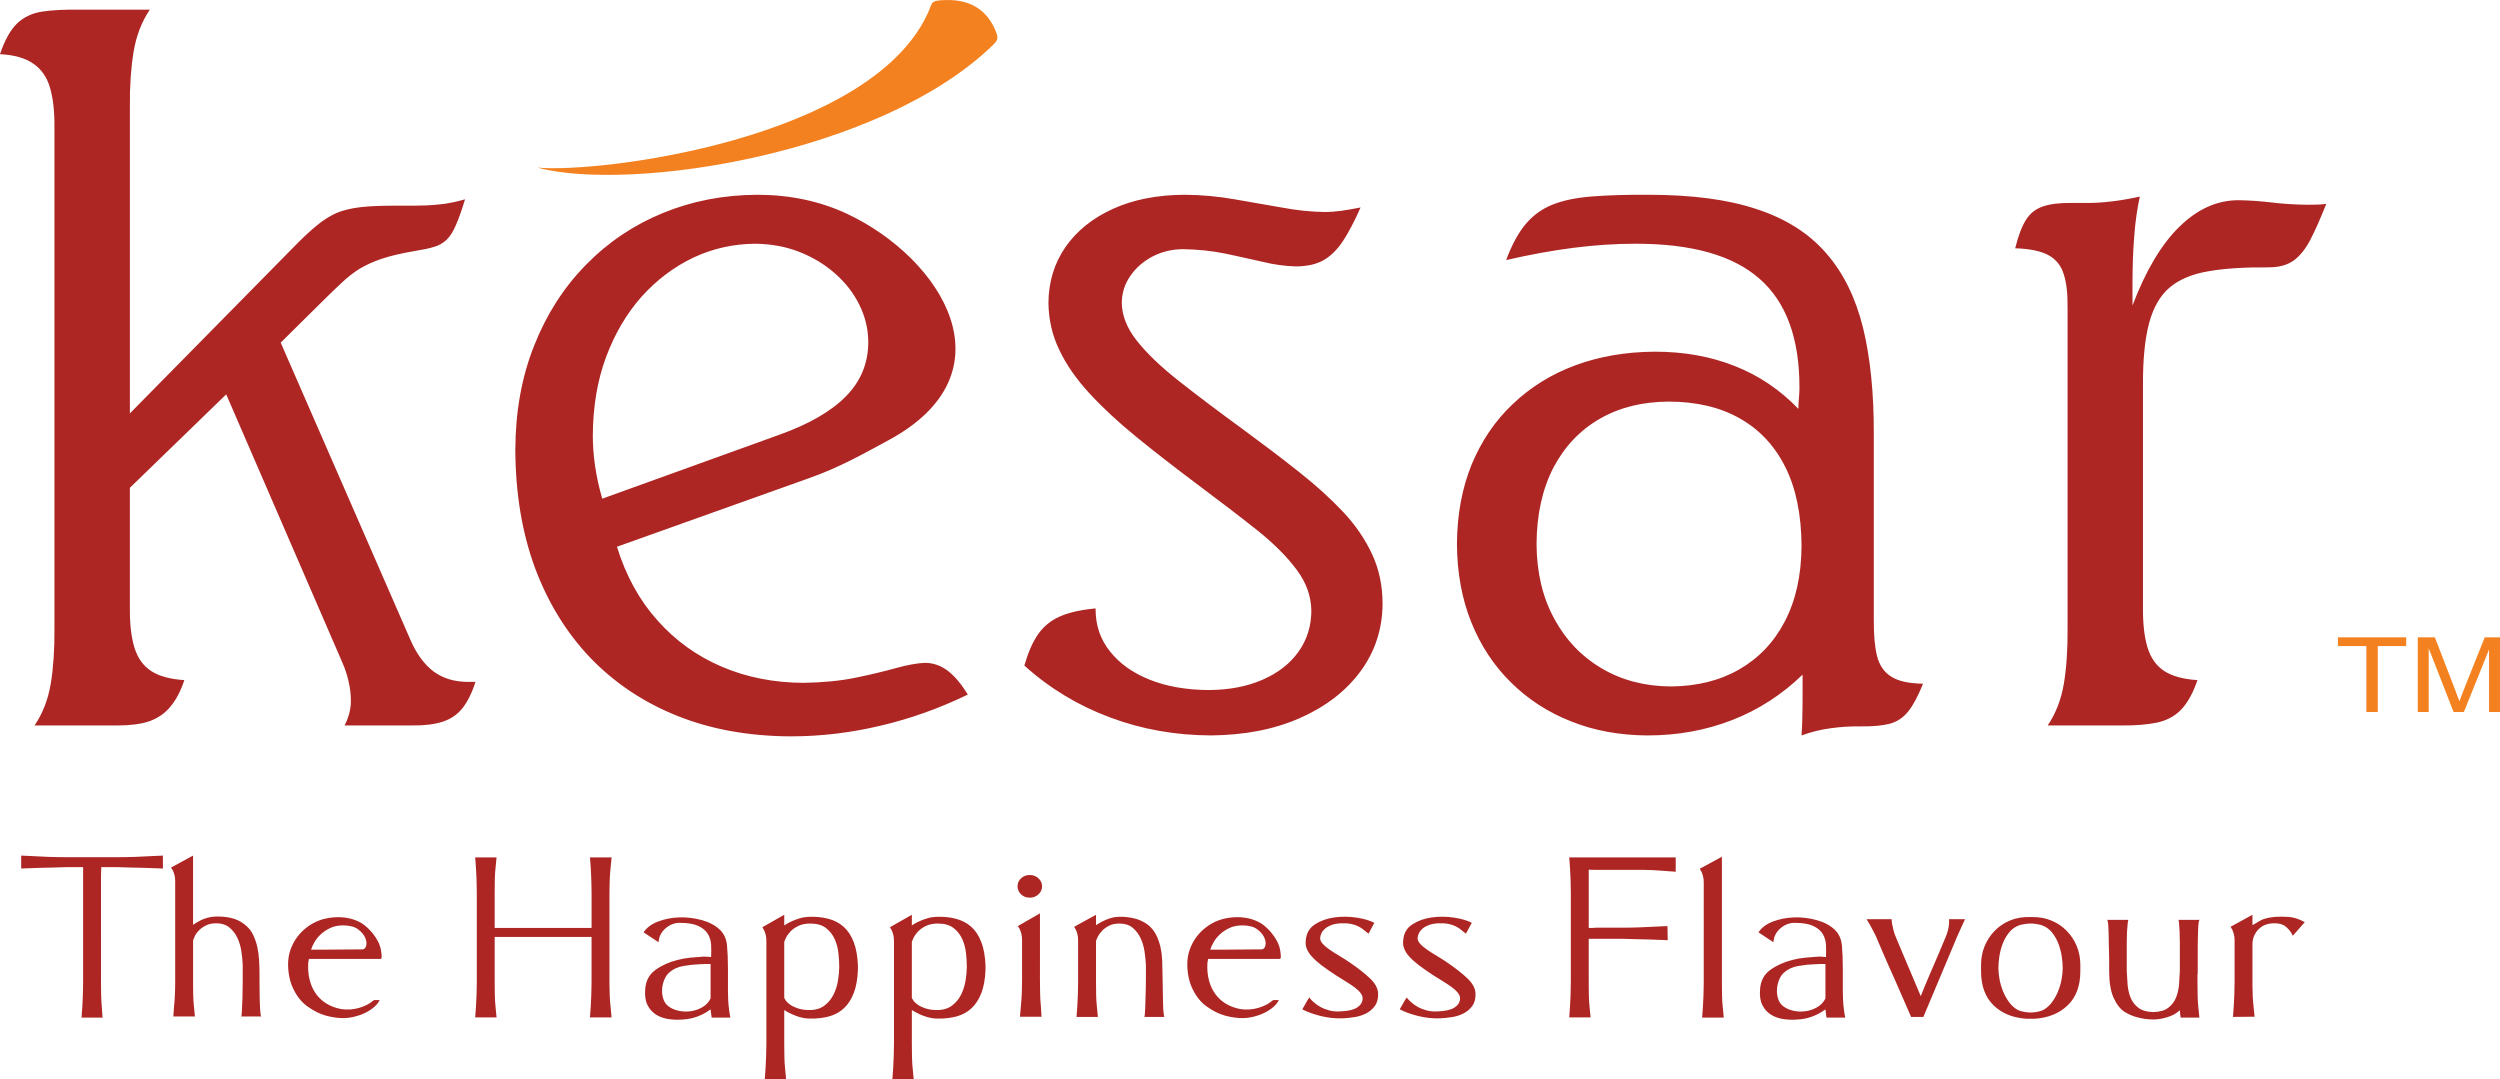
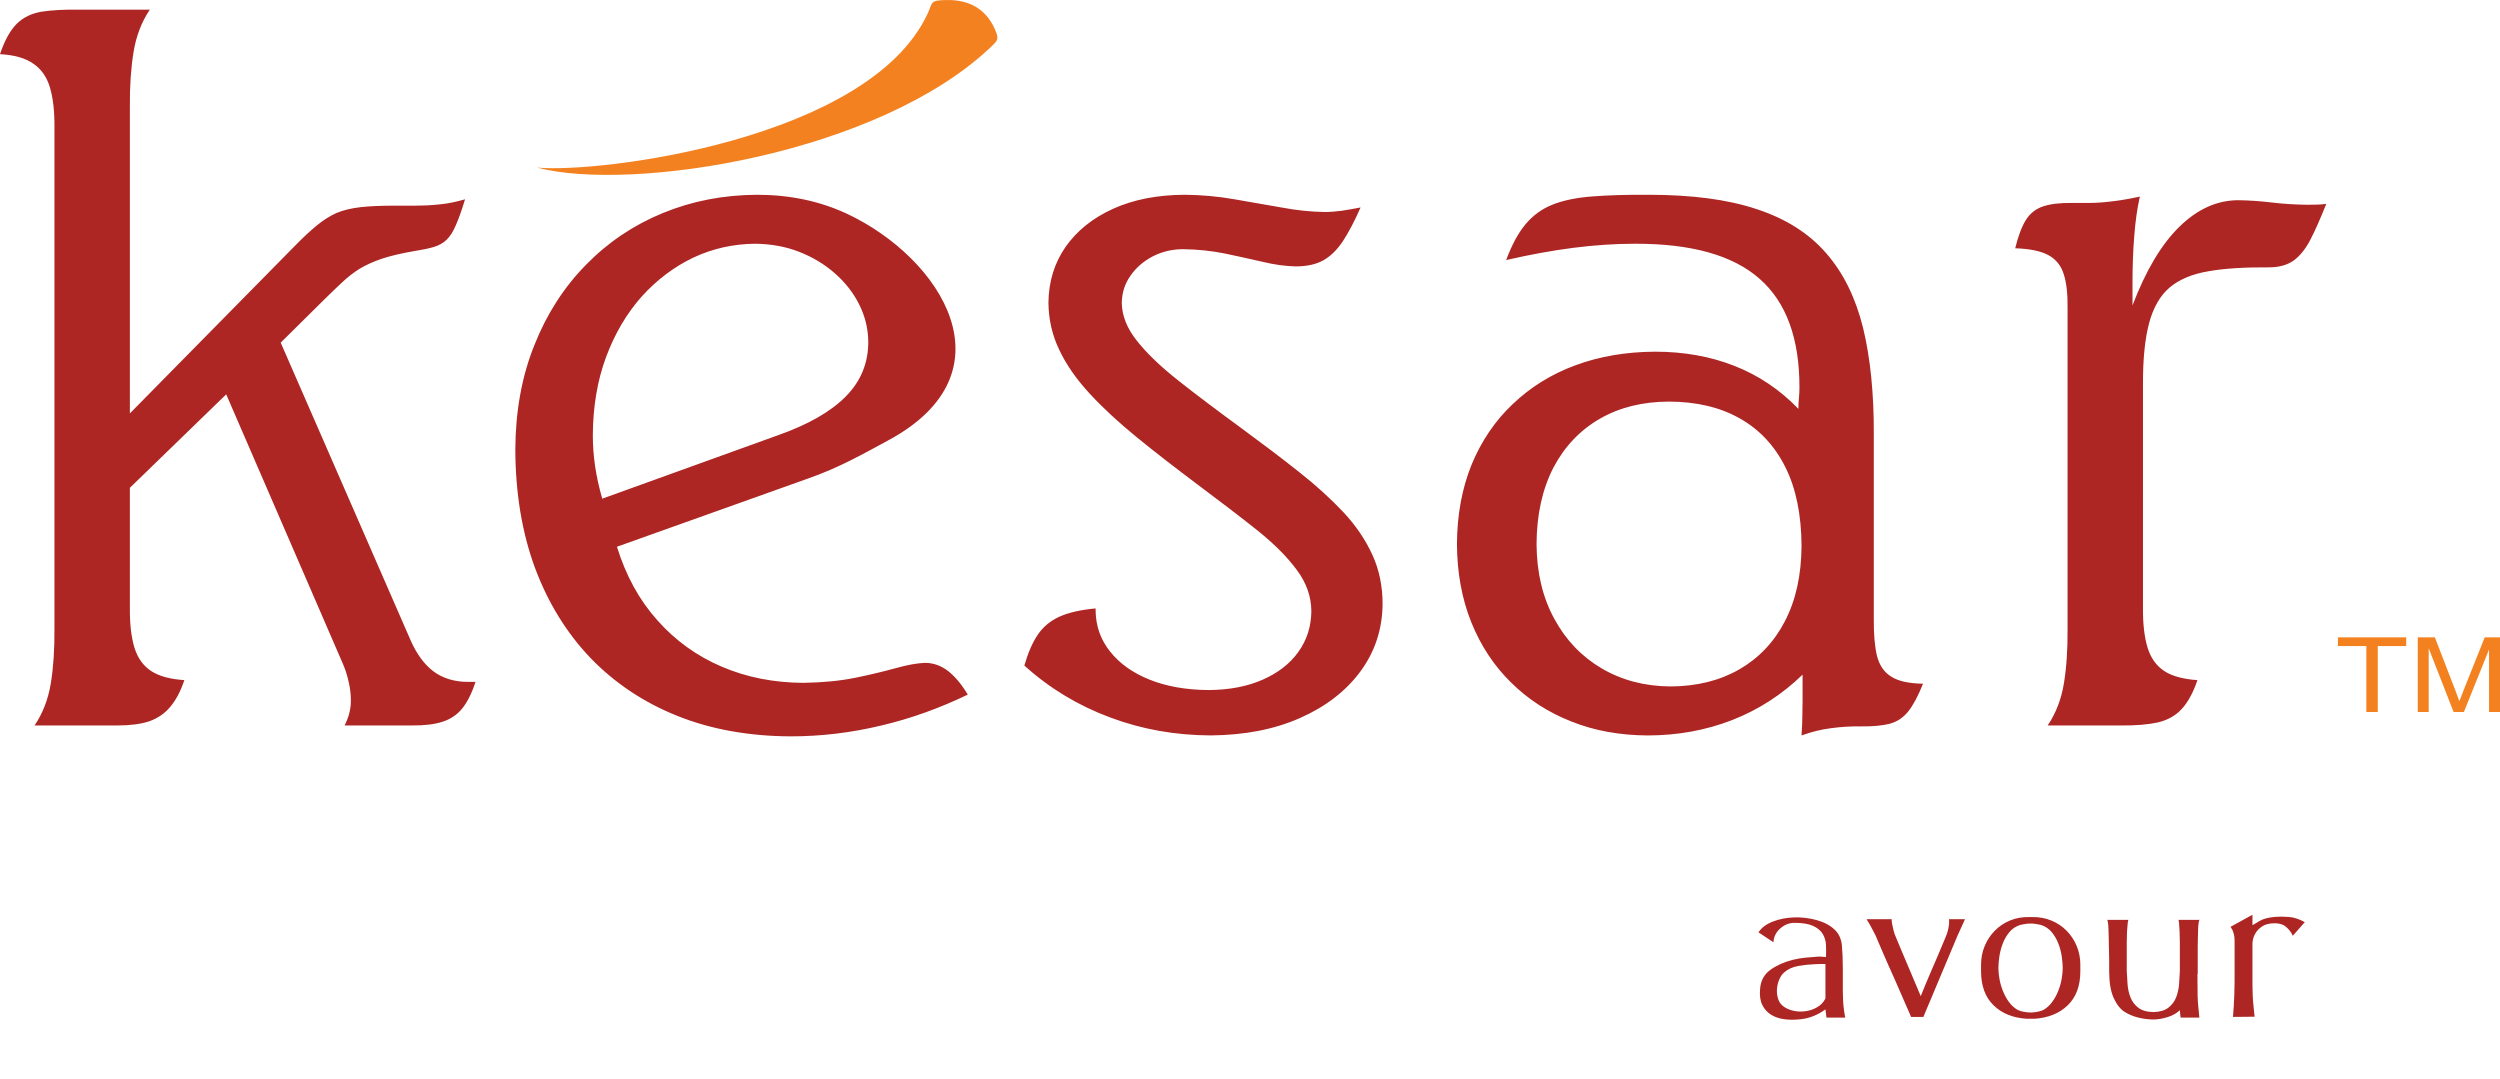
<svg xmlns="http://www.w3.org/2000/svg" version="1.1" id="Layer_1" x="0px" y="0px" width="345.623px" height="149.22px" viewBox="0 0 345.623 149.22" enable-background="new 0 0 345.623 149.22" xml:space="preserve">
  <g>
    <g>
      <path fill-rule="evenodd" clip-rule="evenodd" fill="#F48120" d="M130.667,0.005c3.889-0.116,6.016,1.727,7.079,4.533    c0.314,0.834,0.1,1.138-0.537,1.75c-15.542,15.03-49.938,20.335-62.98,16.877c8.688,0.825,45.971-3.863,54.024-21.304    C128.952,0.348,128.543,0.068,130.667,0.005z" />
      <path fill-rule="evenodd" clip-rule="evenodd" fill="#AD2623" d="M11.004,1.341c-2.099-0.043-3.838,0.063-5.236,0.27    C4.393,1.843,3.232,2.387,2.341,3.265C1.447,4.143,0.651,5.541,0,7.489c1.954,0.101,3.496,0.54,4.585,1.297    c1.108,0.747,1.882,1.837,2.316,3.298c0.434,1.466,0.651,3.303,0.626,5.56v69.231c0.025,2.864-0.142,5.415-0.504,7.609    c-0.362,2.194-1.111,4.137-2.247,5.811h11.441c1.759,0,3.257-0.188,4.437-0.583c1.161-0.419,2.149-1.09,2.898-2.011    c0.771-0.916,1.422-2.131,1.932-3.674c-1.957-0.13-3.499-0.544-4.585-1.258c-1.11-0.729-1.885-1.818-2.319-3.26    c-0.434-1.423-0.651-3.26-0.626-5.517V67.438l13.32-12.918L47.349,91.64c0.362,0.815,0.651,1.692,0.846,2.594    c0.217,0.897,0.314,1.794,0.314,2.676c0,1.128-0.292,2.257-0.871,3.385h9.267c1.715,0.019,3.137-0.149,4.248-0.502    c1.111-0.356,2.026-0.959,2.75-1.842c0.701-0.877,1.33-2.107,1.834-3.679h-1.013c-1.882,0-3.452-0.478-4.754-1.417    c-1.278-0.965-2.363-2.406-3.21-4.35L38.806,47.368l6.083-6.018c0.894-0.878,1.69-1.654,2.438-2.339    c0.724-0.694,1.52-1.297,2.363-1.842c0.869-0.521,1.882-0.984,3.09-1.398c1.205-0.4,2.725-0.757,4.56-1.071    c1.061-0.164,1.957-0.352,2.656-0.564c0.699-0.208,1.278-0.54,1.737-0.979c0.484-0.463,0.894-1.109,1.281-2.006    c0.387-0.882,0.821-2.074,1.278-3.597c-1.23,0.356-2.414,0.607-3.572,0.708c-1.136,0.125-2.221,0.169-3.235,0.169h-2.75    c-1.954,0-3.597,0.063-4.875,0.208c-1.306,0.149-2.414,0.419-3.354,0.814c-0.916,0.42-1.834,0.984-2.728,1.736    c-0.894,0.733-1.932,1.692-3.09,2.884L17.955,57.152V14.761C17.93,11.94,18.1,9.433,18.462,7.195    c0.362-2.213,1.111-4.162,2.244-5.854H11.004L11.004,1.341z M117.071,29.541c-3.742-1.736-7.867-2.613-12.38-2.613    c-4.657,0.019-9.002,0.858-13.056,2.526c-4.031,1.654-7.58,4.036-10.62,7.151c-3.04,3.091-5.431,6.794-7.143,11.12    c-1.737,4.306-2.605,9.133-2.63,14.442c0.025,5.999,0.918,11.433,2.703,16.303c1.809,4.852,4.367,9.013,7.697,12.504    c3.354,3.467,7.36,6.144,12.021,8.005c4.657,1.861,9.893,2.801,15.661,2.821c4.201,0,8.352-0.501,12.455-1.485    c4.104-0.959,8.109-2.401,12.018-4.287c-0.869-1.442-1.784-2.527-2.75-3.279c-0.966-0.733-2.026-1.109-3.187-1.109    c-1.061,0.043-2.389,0.275-3.956,0.713c-1.592,0.439-3.452,0.897-5.598,1.336c-2.124,0.439-4.538,0.67-7.241,0.714    c-4.078-0.024-7.844-0.757-11.293-2.238c-3.43-1.466-6.397-3.597-8.883-6.399c-2.511-2.802-4.367-6.187-5.598-10.179l26.354-9.408    c4.465-1.543,7.967-3.588,11.127-5.285C140.24,51.505,130.141,35.674,117.071,29.541L117.071,29.541z M107.587,60.161    L83.26,68.942c-0.435-1.504-0.771-3.009-0.988-4.494c-0.217-1.466-0.315-2.908-0.315-4.287c0.025-3.969,0.629-7.566,1.834-10.807    c1.206-3.24,2.848-6.018,4.925-8.361c2.099-2.319,4.487-4.118,7.165-5.391c2.681-1.254,5.529-1.881,8.521-1.905    c2.146,0.024,4.176,0.376,6.057,1.109c1.882,0.733,3.524,1.717,4.972,2.99c1.425,1.253,2.558,2.695,3.354,4.306    c0.821,1.63,1.23,3.342,1.255,5.141c0,2.927-1.013,5.435-3.09,7.546C114.9,56.882,111.788,58.676,107.587,60.161L107.587,60.161z     M188.099,28.682c-0.943,0.188-1.81,0.333-2.63,0.458c-0.796,0.106-1.57,0.168-2.294,0.168c-1.929-0.019-3.934-0.231-6.033-0.627    c-2.076-0.376-4.248-0.752-6.469-1.128c-2.244-0.396-4.538-0.608-6.901-0.627c-3.789,0.019-7.096,0.67-9.896,1.943    c-2.822,1.278-4.994,3.033-6.564,5.266c-1.545,2.237-2.341,4.808-2.366,7.715c0.025,2.3,0.509,4.47,1.498,6.52    c0.966,2.049,2.366,4.055,4.201,6.042c1.809,1.962,3.98,3.973,6.517,6.042c2.533,2.069,5.381,4.263,8.493,6.602    c3.112,2.324,5.84,4.412,8.182,6.273c2.341,1.88,4.15,3.699,5.453,5.478c1.328,1.774,1.979,3.655,2.004,5.685    c-0.025,2.107-0.604,3.969-1.787,5.623c-1.158,1.63-2.798,2.903-4.922,3.843s-4.61,1.422-7.483,1.442    c-3.112-0.02-5.84-0.501-8.181-1.442c-2.338-0.94-4.151-2.232-5.454-3.887c-1.328-1.649-1.979-3.554-2.001-5.705v-0.25    c-2.054,0.188-3.719,0.564-4.975,1.128c-1.252,0.564-2.244,1.379-2.993,2.464c-0.749,1.09-1.375,2.532-1.882,4.306    c3.5,3.159,7.458,5.541,11.851,7.17c4.393,1.654,9.05,2.469,13.925,2.488c4.682-0.043,8.785-0.834,12.334-2.406    c3.546-1.567,6.344-3.718,8.349-6.438c2.001-2.715,3.04-5.83,3.065-9.34c0-2.488-0.481-4.769-1.425-6.813    c-0.941-2.049-2.266-4.017-3.981-5.854c-1.737-1.842-3.764-3.699-6.13-5.56c-2.363-1.88-4.994-3.867-7.867-5.979    c-3.405-2.488-6.347-4.702-8.833-6.669c-2.486-1.962-4.393-3.804-5.743-5.516c-1.375-1.736-2.055-3.472-2.077-5.247    c0.022-1.36,0.409-2.594,1.18-3.699c0.774-1.128,1.787-2.006,3.042-2.676c1.278-0.67,2.656-1.003,4.176-1.027    c2.074,0.024,4.028,0.231,5.888,0.607c1.859,0.4,3.597,0.776,5.214,1.147c1.615,0.4,3.137,0.588,4.535,0.627    c1.523,0,2.801-0.27,3.817-0.834c1.01-0.564,1.904-1.442,2.703-2.633C186.431,32.154,187.252,30.606,188.099,28.682    L188.099,28.682z M249.205,93.27v2.387c0,0.94,0,1.924-0.025,2.903c0,1.003-0.047,2.05-0.119,3.115    c1.375-0.501,2.728-0.834,4.078-1.003c1.35-0.188,2.726-0.27,4.176-0.251c1.617,0.02,2.92-0.106,3.908-0.356    c1.014-0.271,1.859-0.815,2.559-1.673c0.676-0.834,1.378-2.131,2.076-3.868c-1.957-0.038-3.427-0.352-4.393-0.979    c-0.988-0.607-1.643-1.567-1.979-2.889c-0.314-1.312-0.456-3.028-0.435-5.16v-25.46c0.025-5.661-0.481-10.594-1.494-14.756    c-1.041-4.161-2.729-7.59-5.117-10.305c-2.366-2.72-5.551-4.745-9.581-6.062c-4.006-1.34-8.978-1.986-14.94-1.986    c-3.065-0.02-5.671,0.063-7.817,0.231c-2.149,0.164-3.984,0.54-5.457,1.128c-1.473,0.583-2.703,1.48-3.741,2.715    c-1.013,1.215-1.907,2.864-2.678,4.952c3.257-0.748,6.347-1.316,9.292-1.693c2.945-0.376,5.768-0.564,8.519-0.564    c7.794-0.019,13.54,1.591,17.231,4.851c3.693,3.24,5.528,8.279,5.503,15.093c0,0.439-0.024,0.897-0.072,1.398    c-0.05,0.482-0.072,0.984-0.072,1.485c-2.536-2.633-5.479-4.619-8.833-5.936c-3.329-1.316-6.998-1.968-11.004-1.968    c-4.009,0.024-7.675,0.651-11.007,1.886c-3.33,1.229-6.202,3.028-8.638,5.348c-2.463,2.319-4.345,5.121-5.698,8.381    c-1.325,3.265-2.001,6.919-2.027,10.975c0.025,3.974,0.677,7.566,1.979,10.807s3.137,6.022,5.503,8.342    c2.363,2.338,5.139,4.137,8.351,5.391c3.185,1.278,6.709,1.904,10.523,1.924c4.148,0,8.059-0.709,11.703-2.131    C243.123,98.121,246.357,96.028,249.205,93.27L249.205,93.27z M212.426,75.21c0.022-4.118,0.821-7.628,2.339-10.575    c1.545-2.927,3.694-5.184,6.422-6.75c2.726-1.567,5.888-2.344,9.484-2.363c3.836,0,7.118,0.771,9.846,2.319    c2.75,1.548,4.849,3.805,6.322,6.771c1.473,2.951,2.196,6.587,2.222,10.85c-0.025,4.08-0.796,7.547-2.316,10.454    c-1.498,2.884-3.621,5.097-6.325,6.645c-2.703,1.548-5.862,2.319-9.459,2.339c-3.546-0.02-6.734-0.854-9.509-2.483    s-4.972-3.911-6.564-6.857C213.27,82.613,212.448,79.16,212.426,75.21L212.426,75.21z M295.833,27.178    c-1.45,0.313-2.753,0.545-3.937,0.67c-1.157,0.145-2.221,0.208-3.159,0.208h-2.319c-1.664-0.02-2.992,0.145-3.98,0.482    c-0.991,0.333-1.787,0.96-2.366,1.881c-0.554,0.896-1.061,2.213-1.473,3.906c2.005,0.063,3.524,0.376,4.585,0.94    c1.038,0.569,1.762,1.447,2.124,2.638c0.387,1.167,0.557,2.734,0.532,4.702v44.271c0.024,2.864-0.146,5.415-0.507,7.609    c-0.362,2.194-1.111,4.137-2.244,5.811h10.136c2.052,0.019,3.741-0.125,5.095-0.42c1.325-0.313,2.436-0.921,3.282-1.837    c0.843-0.902,1.589-2.237,2.193-4.012c-1.954-0.13-3.499-0.544-4.585-1.258c-1.11-0.729-1.882-1.818-2.316-3.26    c-0.435-1.423-0.651-3.26-0.629-5.517V53.265c-0.022-3.554,0.268-6.418,0.847-8.593c0.578-2.15,1.52-3.805,2.848-4.933    c1.327-1.109,3.112-1.861,5.355-2.237c2.222-0.396,5.022-0.564,8.326-0.54c1.426,0,2.562-0.313,3.452-0.94    c0.871-0.631,1.643-1.591,2.319-2.888c0.673-1.297,1.396-2.946,2.196-4.952c-0.438,0.063-0.872,0.106-1.306,0.106    c-0.435,0.019-0.869,0.019-1.303,0.019c-1.737-0.019-3.38-0.125-4.947-0.313c-1.57-0.188-3.09-0.294-4.609-0.313    c-2.921,0-5.624,1.21-8.135,3.66c-2.485,2.421-4.657,6.062-6.491,10.888v-2.883c0-2.45,0.072-4.683,0.242-6.688    C295.204,30.625,295.469,28.808,295.833,27.178z" />
      <g>
-         <path fill-rule="evenodd" clip-rule="evenodd" fill="#AD2623" d="M13.963,135.347v0.545c0,0.598,0.005,1.177,0.02,1.74     c0.011,0.564,0.042,1.071,0.092,1.52c0.025,0.535,0.061,1.046,0.111,1.533h-2.915c0.022-0.468,0.061-0.97,0.108-1.5     c0.025-0.448,0.05-0.959,0.075-1.533c0.025-0.578,0.036-1.172,0.036-1.794v-2.073v-8.313v-2.073v-3.516H9.203     c-0.417,0.02-0.977,0.034-1.679,0.049c-0.701,0.009-1.395,0.023-2.085,0.048c-0.81,0.02-1.648,0.053-2.508,0.092v-1.789     c0.96,0.043,1.868,0.087,2.731,0.13c0.713,0.044,1.434,0.067,2.157,0.077c0.727,0.015,1.261,0.02,1.606,0.02h6.567     c0.345,0,0.874-0.005,1.587-0.02c0.712-0.01,1.439-0.033,2.177-0.077c0.863-0.043,1.785-0.087,2.767-0.13v1.789     c-0.885-0.039-1.734-0.072-2.544-0.092c-0.69-0.024-1.383-0.039-2.085-0.048c-0.702-0.015-1.261-0.029-1.679-0.049H14     c-0.022,0.444-0.036,0.975-0.036,1.582s0,1.239,0,1.899v0.545V135.347L13.963,135.347z M15.993,119.882h0.036H15.993     L15.993,119.882z M9.39,119.882h0.072H9.39L9.39,119.882z M33.335,140.526c0.047,0,0.086-0.256,0.109-0.767     c0.025-0.511,0.05-1.119,0.075-1.823c0.025-0.703,0.036-1.417,0.036-2.141s0-1.307,0-1.755v-0.642     c-0.022-0.574-0.086-1.196-0.184-1.866c-0.097-0.675-0.281-1.297-0.554-1.871c-0.27-0.578-0.64-1.056-1.108-1.437     c-0.465-0.386-1.069-0.579-1.807-0.579c-0.565,0-1.039,0.097-1.42,0.289c-0.381,0.193-0.702,0.415-0.96,0.671     s-0.448,0.516-0.571,0.781c-0.122,0.27-0.211,0.477-0.259,0.627v5.719c0,0.598,0.006,1.182,0.017,1.755     c0.014,0.579,0.045,1.09,0.092,1.538c0.05,0.531,0.101,1.032,0.15,1.5h-2.989c0.025-0.468,0.061-0.969,0.111-1.5     c0.047-0.448,0.086-0.959,0.108-1.538c0.028-0.573,0.039-1.167,0.039-1.789v-13.834c0-0.343-0.031-0.632-0.092-0.863     c-0.062-0.236-0.131-0.438-0.204-0.607c-0.097-0.193-0.198-0.343-0.295-0.448l3.062-1.664v2.016v7.57     c0.075-0.063,0.203-0.154,0.387-0.27c0.184-0.116,0.406-0.236,0.665-0.367c0.259-0.13,0.551-0.24,0.885-0.337     c0.332-0.097,0.668-0.149,1.016-0.174c0.713-0.043,1.437,0.01,2.174,0.159c0.737,0.149,1.392,0.448,1.957,0.896     c0.515,0.382,0.91,0.845,1.18,1.39c0.27,0.544,0.473,1.118,0.61,1.726c0.133,0.607,0.22,1.23,0.256,1.871     c0.039,0.637,0.056,1.254,0.056,1.852c0,0.106,0,0.473,0,1.104c0,0.627,0.008,1.297,0.02,2.011s0.036,1.36,0.072,1.934     c0.039,0.574,0.092,0.863,0.167,0.863H33.335L33.335,140.526z M42.597,133.688c0,0.704,0.092,1.375,0.275,2.011     c0.184,0.642,0.462,1.216,0.833,1.727c0.367,0.511,0.841,0.95,1.42,1.312c0.576,0.361,1.261,0.617,2.049,0.767     c0.417,0.063,0.84,0.077,1.272,0.049c0.429-0.034,0.841-0.106,1.233-0.222c0.396-0.121,0.746-0.261,1.053-0.42     c0.309-0.159,0.56-0.323,0.757-0.492c0.098-0.067,0.173-0.12,0.223-0.159h0.774c-0.172,0.362-0.437,0.689-0.793,0.989     c-0.356,0.299-0.763,0.559-1.216,0.781c-0.457,0.227-0.949,0.399-1.478,0.53c-0.526,0.125-1.052,0.192-1.567,0.192     c-0.738,0-1.525-0.115-2.36-0.338c-0.838-0.227-1.685-0.646-2.547-1.263c-0.785-0.555-1.434-1.341-1.938-2.368     c-0.504-1.018-0.757-2.189-0.757-3.51c0-0.661,0.106-1.303,0.314-1.92c0.209-0.617,0.504-1.19,0.886-1.726     c0.381-0.53,0.843-1.008,1.386-1.423c0.54-0.415,1.13-0.738,1.768-0.975c0.542-0.192,1.108-0.317,1.701-0.381     c0.587-0.067,1.161-0.067,1.712,0c0.557,0.063,1.078,0.188,1.57,0.381c0.493,0.193,0.91,0.425,1.255,0.704     c0.54,0.425,1.027,0.95,1.456,1.582c0.431,0.627,0.696,1.239,0.793,1.837c0.05,0.299,0.081,0.574,0.095,0.83     c0.011,0.255-0.045,0.386-0.167,0.386h-9.891c-0.047,0.231-0.078,0.419-0.092,0.56C42.603,133.264,42.597,133.452,42.597,133.688     L42.597,133.688z M47.43,127.935c-0.663,0-1.247,0.116-1.754,0.353c-0.504,0.231-0.938,0.521-1.308,0.863     c-0.371,0.337-0.663,0.699-0.885,1.085c-0.22,0.386-0.381,0.732-0.479,1.056c0.49,0,1.114,0,1.862,0     c0.749,0,1.49-0.005,2.213-0.02c0.727-0.01,1.372-0.014,1.938-0.014c0.568,0,0.91,0,1.033,0c0.295,0,0.484-0.169,0.573-0.512     c0.086-0.342,0.036-0.719-0.147-1.133c-0.187-0.415-0.518-0.801-0.997-1.152C48.997,128.109,48.315,127.935,47.43,127.935     L47.43,127.935z M84.253,135.83c0,0.598,0.014,1.181,0.039,1.755c0.022,0.578,0.062,1.09,0.112,1.533     c0.047,0.555,0.097,1.066,0.147,1.533h-2.99c0.025-0.467,0.061-0.979,0.111-1.533c0.022-0.443,0.05-0.955,0.072-1.533     c0.025-0.574,0.039-1.157,0.039-1.755v-2.079v-4.219H68.389v5.786v0.512c0,0.598,0.005,1.181,0.02,1.755     c0.011,0.578,0.042,1.09,0.092,1.533c0.05,0.555,0.098,1.066,0.147,1.533h-2.954c0.025-0.467,0.064-0.979,0.111-1.533     c0.025-0.443,0.05-0.955,0.075-1.533c0.022-0.574,0.036-1.157,0.036-1.755v-2.079v-8.342v-2.045c0-0.598-0.014-1.186-0.036-1.774     c-0.025-0.583-0.05-1.1-0.075-1.548c-0.047-0.535-0.086-1.036-0.111-1.504h2.954c-0.05,0.468-0.097,0.969-0.147,1.504     c-0.05,0.448-0.081,0.96-0.092,1.533c-0.014,0.574-0.02,1.162-0.02,1.756v0.545v4.412h13.396v-2.879v-2.045     c0-0.598-0.014-1.186-0.039-1.774c-0.022-0.583-0.05-1.1-0.072-1.548c-0.05-0.535-0.086-1.036-0.111-1.504h2.99     c-0.05,0.468-0.1,0.969-0.147,1.504c-0.05,0.448-0.089,0.96-0.112,1.533c-0.025,0.574-0.039,1.162-0.039,1.756v0.545v11.442     V135.83L84.253,135.83z M98.387,140.685c-0.025-0.125-0.048-0.309-0.075-0.545c-0.022-0.231-0.047-0.434-0.073-0.603     c-0.493,0.381-1.063,0.699-1.714,0.955c-0.652,0.26-1.336,0.404-2.049,0.448c-0.688,0.063-1.364,0.048-2.03-0.049     c-0.665-0.096-1.247-0.304-1.751-0.622s-0.899-0.762-1.183-1.326c-0.281-0.563-0.387-1.292-0.312-2.188     c0.075-1.147,0.548-2.04,1.419-2.667c0.875-0.632,1.913-1.095,3.118-1.394c0.59-0.149,1.189-0.251,1.79-0.304     c0.604-0.053,1.211-0.102,1.826-0.145c0.072,0,0.198,0.01,0.368,0.02c0.175,0.01,0.37,0.023,0.59,0.048     c0.027-0.555,0.027-1.109,0-1.664c-0.022-0.554-0.17-1.061-0.443-1.519c-0.27-0.458-0.712-0.829-1.328-1.119     c-0.612-0.284-1.476-0.429-2.583-0.429c-0.712,0-1.364,0.256-1.954,0.767c-0.59,0.512-0.911,1.152-0.958,1.919l-2.068-1.374     c0.42-0.642,1.083-1.138,1.993-1.49c0.91-0.347,1.887-0.54,2.934-0.573c1.043-0.034,2.077,0.091,3.098,0.366     c1.021,0.279,1.851,0.714,2.491,1.312c0.59,0.555,0.93,1.282,1.014,2.189c0.086,0.906,0.131,1.996,0.131,3.274v3.037     c0,0.449,0.011,0.888,0.036,1.326c0.025,0.439,0.061,0.834,0.111,1.201c0.05,0.4,0.111,0.786,0.184,1.147H98.387L98.387,140.685z      M92.298,139.026c0.37,0.318,0.835,0.545,1.403,0.686c0.565,0.14,1.145,0.168,1.734,0.096c0.59-0.072,1.142-0.26,1.659-0.559     c0.518-0.3,0.899-0.704,1.144-1.216v-4.06v-0.699c-0.198,0-0.417,0-0.663,0c-0.248,0-0.518,0.01-0.813,0.028     c-0.713,0.024-1.47,0.102-2.269,0.241c-0.799,0.14-1.458,0.443-1.974,0.911c-0.273,0.231-0.493,0.555-0.666,0.96     c-0.172,0.405-0.275,0.829-0.312,1.277c-0.039,0.449,0.006,0.883,0.128,1.308C91.794,138.428,92.003,138.771,92.298,139.026     L92.298,139.026z M118.607,134.069c-0.05,1.278-0.239,2.349-0.573,3.212c-0.331,0.863-0.779,1.563-1.345,2.093     c-0.565,0.535-1.25,0.911-2.049,1.138c-0.799,0.222-1.678,0.323-2.639,0.304c0,0-0.047,0-0.147,0h-0.111     c-0.418-0.023-0.818-0.092-1.2-0.207c-0.381-0.12-0.724-0.246-1.03-0.386c-0.309-0.14-0.56-0.266-0.757-0.381     c-0.197-0.12-0.306-0.188-0.334-0.207v4.663c0,0.617,0.008,1.22,0.02,1.803c0.011,0.589,0.044,1.114,0.092,1.587     c0.05,0.55,0.101,1.061,0.147,1.533h-2.951c0.025-0.492,0.061-1.013,0.111-1.567c0.022-0.468,0.05-0.998,0.073-1.581     c0.025-0.589,0.039-1.187,0.039-1.809V130.11c0-0.342-0.031-0.631-0.092-0.867c-0.061-0.232-0.131-0.435-0.206-0.604     c-0.097-0.192-0.184-0.342-0.256-0.448l3.023-1.727v1.471c0.028-0.023,0.137-0.091,0.334-0.207     c0.198-0.12,0.448-0.246,0.757-0.386c0.306-0.135,0.648-0.266,1.03-0.381c0.382-0.121,0.782-0.188,1.2-0.207     c0.985-0.044,1.896,0.038,2.73,0.255c0.838,0.213,1.551,0.579,2.141,1.1c0.59,0.525,1.058,1.225,1.403,2.112     c0.342,0.883,0.54,1.973,0.59,3.274V134.069L118.607,134.069z M116.024,133.655c0-0.555-0.036-1.177-0.111-1.871     c-0.072-0.689-0.245-1.341-0.515-1.948c-0.273-0.607-0.671-1.119-1.2-1.533c-0.529-0.415-1.25-0.622-2.16-0.622     c-0.688,0-1.258,0.115-1.715,0.352c-0.454,0.231-0.818,0.497-1.088,0.796s-0.468,0.583-0.59,0.849s-0.195,0.443-0.223,0.525     v7.769c0.028,0.063,0.1,0.184,0.223,0.366c0.123,0.179,0.32,0.367,0.59,0.56c0.27,0.193,0.629,0.361,1.072,0.511     c0.442,0.15,0.982,0.228,1.623,0.228c0.835,0,1.525-0.213,2.065-0.627c0.54-0.415,0.96-0.926,1.252-1.534     c0.298-0.607,0.501-1.258,0.61-1.947C115.969,134.831,116.024,134.209,116.024,133.655L116.024,133.655z M136.246,134.069     c-0.05,1.278-0.239,2.349-0.573,3.212c-0.332,0.863-0.78,1.563-1.345,2.093c-0.565,0.535-1.25,0.911-2.049,1.138     c-0.799,0.222-1.679,0.323-2.639,0.304c0,0-0.047,0-0.147,0h-0.111c-0.415-0.023-0.815-0.092-1.197-0.207     c-0.381-0.12-0.727-0.246-1.035-0.386c-0.307-0.14-0.557-0.266-0.754-0.381c-0.198-0.12-0.306-0.188-0.334-0.207v4.663     c0,0.617,0.009,1.22,0.02,1.803c0.011,0.589,0.045,1.114,0.092,1.587c0.05,0.55,0.101,1.061,0.148,1.533h-2.951     c0.025-0.492,0.061-1.013,0.111-1.567c0.022-0.468,0.05-0.998,0.072-1.581c0.025-0.589,0.039-1.187,0.039-1.809V130.11     c0-0.342-0.031-0.631-0.092-0.867c-0.064-0.232-0.131-0.435-0.206-0.604c-0.098-0.192-0.184-0.342-0.259-0.448l3.025-1.727v1.471     c0.028-0.023,0.137-0.091,0.334-0.207c0.198-0.12,0.448-0.246,0.754-0.386c0.309-0.135,0.654-0.266,1.035-0.381     c0.382-0.121,0.782-0.188,1.197-0.207c0.985-0.044,1.896,0.038,2.731,0.255c0.835,0.213,1.55,0.579,2.141,1.1     c0.59,0.525,1.058,1.225,1.403,2.112c0.345,0.883,0.54,1.973,0.59,3.274V134.069L136.246,134.069z M133.662,133.655     c0-0.555-0.036-1.177-0.111-1.871c-0.072-0.689-0.245-1.341-0.515-1.948c-0.273-0.607-0.671-1.119-1.2-1.533     c-0.529-0.415-1.25-0.622-2.157-0.622c-0.69,0-1.261,0.115-1.718,0.352c-0.454,0.231-0.818,0.497-1.088,0.796     s-0.467,0.583-0.59,0.849s-0.195,0.443-0.223,0.525v7.769c0.028,0.063,0.101,0.184,0.223,0.366c0.123,0.179,0.32,0.367,0.59,0.56     c0.27,0.193,0.626,0.361,1.072,0.511c0.443,0.15,0.983,0.228,1.623,0.228c0.835,0,1.522-0.213,2.065-0.627     c0.54-0.415,0.96-0.926,1.253-1.534c0.298-0.607,0.501-1.258,0.609-1.947C133.606,134.831,133.662,134.209,133.662,133.655     L133.662,133.655z M143.773,135.444c0,0.617,0.005,1.234,0.02,1.837c0.011,0.607,0.042,1.157,0.092,1.649     c0.025,0.55,0.061,1.094,0.108,1.63h-2.987c0.05-0.536,0.098-1.08,0.147-1.63c0.047-0.492,0.086-1.042,0.111-1.649     c0.025-0.603,0.036-1.22,0.036-1.837v-5.43c0-0.343-0.03-0.637-0.092-0.883c-0.061-0.246-0.131-0.448-0.203-0.622     c-0.098-0.192-0.198-0.352-0.295-0.478l3.062-1.76v2.112V135.444L143.773,135.444z M144.068,122.535     c0,0.425-0.167,0.791-0.498,1.1c-0.332,0.313-0.732,0.468-1.197,0.468c-0.496,0-0.899-0.154-1.219-0.468     c-0.32-0.309-0.479-0.675-0.479-1.1c0-0.429,0.158-0.796,0.479-1.104s0.724-0.463,1.219-0.463c0.465,0,0.866,0.154,1.197,0.463     C143.901,121.739,144.068,122.106,144.068,122.535L144.068,122.535z M158.198,140.588c0.028,0,0.05-0.12,0.075-0.366     c0.025-0.246,0.045-0.56,0.056-0.945c0.011-0.381,0.025-0.81,0.036-1.292c0.014-0.478,0.025-0.96,0.039-1.438     c0.011-0.477,0.017-0.936,0.017-1.374s0-0.806,0-1.104v-0.607c-0.025-0.573-0.086-1.2-0.184-1.885     c-0.1-0.681-0.284-1.308-0.554-1.886c-0.271-0.574-0.641-1.052-1.108-1.438c-0.465-0.386-1.069-0.573-1.807-0.573     c-0.565,0-1.038,0.096-1.419,0.289c-0.381,0.188-0.702,0.42-0.96,0.685c-0.259,0.266-0.454,0.53-0.59,0.801     c-0.136,0.265-0.228,0.473-0.275,0.622v5.689c0,0.594,0.005,1.182,0.017,1.756c0.014,0.573,0.044,1.085,0.092,1.533     c0.05,0.555,0.098,1.065,0.148,1.533h-2.951c0.025-0.468,0.062-0.979,0.111-1.533c0.025-0.468,0.047-0.983,0.072-1.548     c0.025-0.564,0.037-1.157,0.037-1.774v-5.719c0-0.323-0.031-0.599-0.092-0.835c-0.061-0.231-0.128-0.434-0.203-0.607     c-0.097-0.188-0.184-0.337-0.256-0.443l3.026-1.664v1.438c0.072-0.044,0.201-0.121,0.387-0.236     c0.184-0.12,0.412-0.241,0.682-0.371c0.27-0.126,0.565-0.246,0.885-0.353c0.32-0.105,0.651-0.169,0.997-0.188     c0.713-0.044,1.439,0.014,2.177,0.173c0.738,0.159,1.4,0.454,1.991,0.878c0.518,0.405,0.913,0.883,1.183,1.423     c0.27,0.545,0.473,1.118,0.609,1.726c0.134,0.608,0.214,1.226,0.239,1.857c0.022,0.627,0.037,1.239,0.037,1.837     c0,0.063,0.005,0.261,0.017,0.588c0.014,0.333,0.02,0.714,0.02,1.152c0,0.435,0.008,0.897,0.02,1.39     c0.011,0.491,0.022,0.944,0.036,1.359c0.014,0.415,0.036,0.762,0.075,1.037c0.036,0.279,0.078,0.414,0.128,0.414H158.198     L158.198,140.588z M166.909,133.688c0,0.704,0.092,1.375,0.276,2.011c0.184,0.642,0.462,1.216,0.832,1.727     c0.368,0.511,0.841,0.95,1.42,1.312c0.576,0.361,1.261,0.617,2.046,0.767c0.42,0.063,0.844,0.077,1.275,0.049     c0.429-0.034,0.841-0.106,1.233-0.222c0.395-0.121,0.746-0.261,1.052-0.42s0.56-0.323,0.757-0.492     c0.097-0.067,0.172-0.12,0.223-0.159h0.774c-0.173,0.362-0.438,0.689-0.793,0.989c-0.356,0.299-0.763,0.559-1.219,0.781     c-0.454,0.227-0.947,0.399-1.476,0.53c-0.529,0.125-1.052,0.192-1.567,0.192c-0.737,0-1.525-0.115-2.363-0.338     c-0.835-0.227-1.682-0.646-2.544-1.263c-0.788-0.555-1.434-1.341-1.938-2.368c-0.504-1.018-0.754-2.189-0.754-3.51     c0-0.661,0.103-1.303,0.312-1.92c0.211-0.617,0.504-1.19,0.885-1.726c0.381-0.53,0.843-1.008,1.386-1.423     c0.54-0.415,1.13-0.738,1.768-0.975c0.543-0.192,1.108-0.317,1.698-0.381c0.59-0.067,1.164-0.067,1.717,0     c0.554,0.063,1.075,0.188,1.567,0.381c0.493,0.193,0.91,0.425,1.256,0.704c0.54,0.425,1.027,0.95,1.456,1.582     c0.432,0.627,0.696,1.239,0.793,1.837c0.05,0.299,0.081,0.574,0.092,0.83c0.014,0.255-0.042,0.386-0.164,0.386h-9.891     c-0.048,0.231-0.078,0.419-0.092,0.56C166.914,133.264,166.909,133.452,166.909,133.688L166.909,133.688z M171.741,127.935     c-0.662,0-1.25,0.116-1.753,0.353c-0.504,0.231-0.941,0.521-1.309,0.863c-0.37,0.337-0.663,0.699-0.885,1.085     s-0.381,0.732-0.479,1.056c0.49,0,1.113,0,1.862,0c0.749,0,1.489-0.005,2.213-0.02c0.727-0.01,1.37-0.014,1.938-0.014     c0.565,0,0.91,0,1.033,0c0.295,0,0.484-0.169,0.574-0.512c0.086-0.342,0.033-0.719-0.15-1.133     c-0.184-0.415-0.515-0.801-0.994-1.152C173.309,128.109,172.626,127.935,171.741,127.935L171.741,127.935z M190.523,137.3     c0.025,0.742-0.128,1.34-0.462,1.789c-0.332,0.448-0.743,0.79-1.236,1.036c-0.49,0.246-1.027,0.41-1.604,0.497     c-0.579,0.087-1.102,0.14-1.57,0.159c-1.033,0.043-2.071-0.067-3.118-0.333c-1.044-0.271-1.874-0.573-2.492-0.911     c0.05-0.087,0.1-0.174,0.15-0.261c0.072-0.145,0.184-0.337,0.332-0.573c0.122-0.231,0.281-0.502,0.479-0.796     c0.147,0.188,0.351,0.405,0.609,0.637c0.256,0.236,0.565,0.453,0.922,0.655c0.356,0.203,0.776,0.367,1.255,0.497     c0.481,0.125,1.016,0.169,1.606,0.125c0.983-0.043,1.715-0.212,2.194-0.511s0.746-0.689,0.793-1.182     c0.025-0.275-0.062-0.55-0.259-0.814c-0.195-0.266-0.474-0.531-0.83-0.801c-0.356-0.266-0.763-0.535-1.217-0.815     c-0.457-0.274-0.918-0.563-1.383-0.862c-0.813-0.531-1.489-1.004-2.032-1.418c-0.54-0.42-0.977-0.815-1.309-1.187     c-0.331-0.371-0.565-0.737-0.701-1.104c-0.134-0.361-0.178-0.732-0.128-1.113c0.075-0.984,0.498-1.722,1.272-2.224     c0.774-0.501,1.673-0.819,2.695-0.959c1.019-0.14,2.049-0.126,3.082,0.033c1.03,0.159,1.846,0.4,2.433,0.719l-0.811,1.5     c-0.197-0.149-0.4-0.313-0.609-0.492c-0.209-0.184-0.457-0.347-0.738-0.497c-0.284-0.149-0.621-0.265-1.016-0.352     c-0.393-0.087-0.871-0.116-1.437-0.097c-0.493,0.024-0.916,0.097-1.275,0.222c-0.356,0.131-0.651,0.29-0.885,0.482     c-0.233,0.193-0.406,0.4-0.515,0.622c-0.111,0.227-0.181,0.443-0.203,0.656c-0.025,0.279,0.083,0.554,0.331,0.829     c0.245,0.279,0.576,0.56,0.997,0.849c0.417,0.289,0.879,0.583,1.383,0.878c0.504,0.299,1.002,0.617,1.495,0.959     c1.058,0.724,1.943,1.423,2.656,2.093C190.092,135.907,190.473,136.596,190.523,137.3L190.523,137.3z M203.991,137.3     c0.025,0.742-0.128,1.34-0.462,1.789c-0.332,0.448-0.743,0.79-1.236,1.036c-0.49,0.246-1.024,0.41-1.604,0.497     c-0.579,0.087-1.102,0.14-1.567,0.159c-1.036,0.043-2.074-0.067-3.121-0.333c-1.044-0.271-1.874-0.573-2.489-0.911     c0.05-0.087,0.097-0.174,0.147-0.261c0.073-0.145,0.184-0.337,0.332-0.573c0.122-0.231,0.284-0.502,0.479-0.796     c0.147,0.188,0.351,0.405,0.61,0.637c0.259,0.236,0.568,0.453,0.921,0.655c0.359,0.203,0.776,0.367,1.255,0.497     c0.481,0.125,1.016,0.169,1.606,0.125c0.983-0.043,1.715-0.212,2.194-0.511c0.482-0.299,0.746-0.689,0.793-1.182     c0.025-0.275-0.062-0.55-0.259-0.814c-0.195-0.266-0.474-0.531-0.83-0.801c-0.356-0.266-0.763-0.535-1.216-0.815     c-0.454-0.274-0.916-0.563-1.384-0.862c-0.813-0.531-1.489-1.004-2.029-1.418c-0.543-0.42-0.98-0.815-1.312-1.187     c-0.331-0.371-0.565-0.737-0.698-1.104c-0.137-0.361-0.178-0.732-0.131-1.113c0.075-0.984,0.498-1.722,1.275-2.224     c0.774-0.501,1.67-0.819,2.692-0.959s2.049-0.126,3.082,0.033s1.846,0.4,2.436,0.719l-0.813,1.5     c-0.198-0.149-0.401-0.313-0.61-0.492c-0.209-0.184-0.454-0.347-0.738-0.497c-0.284-0.149-0.621-0.265-1.013-0.352     c-0.396-0.087-0.874-0.116-1.439-0.097c-0.492,0.024-0.916,0.097-1.274,0.222c-0.354,0.131-0.651,0.29-0.886,0.482     c-0.231,0.193-0.406,0.4-0.515,0.622c-0.111,0.227-0.178,0.443-0.203,0.656c-0.025,0.279,0.086,0.554,0.331,0.829     c0.248,0.279,0.579,0.56,0.997,0.849s0.88,0.583,1.383,0.878c0.504,0.299,1.002,0.617,1.495,0.959     c1.058,0.724,1.943,1.423,2.656,2.093C203.56,135.907,203.941,136.596,203.991,137.3L203.991,137.3z M230.56,129.98     c-0.885-0.043-1.734-0.072-2.547-0.097c-0.688-0.02-1.383-0.038-2.082-0.048c-0.702-0.01-1.264-0.024-1.682-0.048h-2.396h-1.183     h-1.03v5.53v0.512c0,0.598,0.003,1.181,0.017,1.755c0.014,0.578,0.045,1.09,0.092,1.533c0.05,0.555,0.098,1.066,0.148,1.533     h-2.951c0.022-0.467,0.061-0.979,0.108-1.533c0.028-0.443,0.05-0.955,0.075-1.533c0.025-0.574,0.036-1.157,0.036-1.755v-2.079     v-8.342v-2.045c0-0.598-0.011-1.186-0.036-1.774c-0.025-0.583-0.047-1.1-0.075-1.548c-0.047-0.535-0.086-1.036-0.108-1.504h2.138     h12.583v1.981c-0.587-0.038-1.155-0.082-1.695-0.125c-0.467-0.044-0.944-0.077-1.419-0.097c-0.482-0.024-0.894-0.034-1.236-0.034     h-0.334h-4.872h-0.295c-0.417,0-0.816,0-1.197,0s-0.709-0.009-0.977-0.028v3.096v0.545v4.412c0.17,0,0.337,0,0.496,0     c0.162,0,0.339-0.01,0.535-0.034h0.298h2.767h0.295c0.345,0,0.866-0.005,1.567-0.015c0.702-0.014,1.419-0.038,2.16-0.081     c0.835-0.044,1.756-0.082,2.764-0.126L230.56,129.98L230.56,129.98z M224.029,129.788h0.036H224.029L224.029,129.788z      M238.051,135.892c0,0.598,0.005,1.177,0.02,1.74c0.011,0.564,0.042,1.071,0.092,1.52c0.047,0.535,0.097,1.046,0.147,1.533h-2.99     c0.025-0.468,0.061-0.97,0.108-1.5c0.025-0.448,0.053-0.959,0.075-1.533c0.025-0.578,0.039-1.172,0.039-1.794V121.99     c0-0.318-0.031-0.598-0.095-0.829c-0.059-0.236-0.128-0.439-0.203-0.607c-0.098-0.193-0.184-0.343-0.256-0.449l3.063-1.663v2.016     V135.892z" />
        <path fill-rule="evenodd" clip-rule="evenodd" fill="#AD2623" d="M252.512,140.685c-0.021-0.125-0.047-0.309-0.072-0.545     c-0.024-0.231-0.05-0.434-0.074-0.603c-0.49,0.381-1.064,0.699-1.715,0.955c-0.652,0.26-1.334,0.404-2.049,0.448     c-0.688,0.063-1.364,0.048-2.03-0.049c-0.662-0.096-1.247-0.304-1.751-0.622s-0.898-0.762-1.18-1.326     c-0.284-0.563-0.39-1.292-0.314-2.188c0.075-1.147,0.548-2.04,1.42-2.667c0.873-0.632,1.912-1.095,3.117-1.394     c0.593-0.149,1.188-0.251,1.79-0.304c0.604-0.053,1.211-0.102,1.826-0.145c0.072,0,0.197,0.01,0.37,0.02s0.367,0.023,0.59,0.048     c0.025-0.555,0.025-1.109,0-1.664c-0.024-0.554-0.172-1.061-0.442-1.519c-0.27-0.458-0.713-0.829-1.33-1.119     c-0.612-0.284-1.476-0.429-2.581-0.429c-0.713,0-1.367,0.256-1.957,0.767c-0.59,0.512-0.907,1.152-0.957,1.919l-2.066-1.374     c0.418-0.642,1.08-1.138,1.991-1.49c0.91-0.347,1.887-0.54,2.934-0.573c1.047-0.034,2.079,0.091,3.099,0.366     c1.021,0.279,1.851,0.714,2.491,1.312c0.59,0.555,0.93,1.282,1.017,2.189c0.083,0.906,0.128,1.996,0.128,3.274v3.037     c0,0.449,0.011,0.888,0.036,1.326c0.024,0.439,0.063,0.834,0.111,1.201c0.05,0.4,0.111,0.786,0.184,1.147H252.512     L252.512,140.685z M246.424,139.026c0.371,0.318,0.838,0.545,1.403,0.686c0.567,0.14,1.145,0.168,1.734,0.096     s1.144-0.26,1.659-0.559c0.518-0.3,0.899-0.704,1.145-1.216v-4.06v-0.699c-0.195,0-0.418,0-0.663,0s-0.518,0.01-0.813,0.028     c-0.713,0.024-1.47,0.102-2.269,0.241c-0.8,0.14-1.459,0.443-1.975,0.911c-0.272,0.231-0.492,0.555-0.665,0.96     s-0.275,0.829-0.312,1.277c-0.039,0.449,0.006,0.883,0.128,1.308C245.92,138.428,246.129,138.771,246.424,139.026     L246.424,139.026z M271.664,127.073l-1.032,2.266c-0.813,1.938-1.551,3.699-2.216,5.275c-0.295,0.68-0.576,1.351-0.847,2.011     c-0.272,0.661-0.523,1.264-0.757,1.809c-0.234,0.54-0.432,1.008-0.59,1.389c-0.162,0.386-0.265,0.642-0.314,0.767h-1.698     c-0.835-1.914-1.599-3.664-2.288-5.241c-0.293-0.661-0.591-1.321-0.886-1.982c-0.295-0.655-0.56-1.263-0.793-1.817     c-0.234-0.555-0.438-1.027-0.607-1.423c-0.173-0.396-0.284-0.655-0.334-0.786c-0.122-0.255-0.259-0.516-0.406-0.781     c-0.145-0.265-0.281-0.516-0.403-0.752c-0.148-0.256-0.296-0.501-0.443-0.732h3.469c0,0.212,0.022,0.448,0.072,0.703     c0.051,0.232,0.111,0.512,0.187,0.83c0.072,0.318,0.195,0.67,0.368,1.056c0.319,0.767,0.662,1.587,1.032,2.46     c0.32,0.747,0.683,1.601,1.089,2.569c0.406,0.975,0.829,1.978,1.274,3.023c0.418-1.046,0.835-2.049,1.253-3.023     c0.418-0.969,0.788-1.822,1.107-2.569c0.368-0.873,0.713-1.693,1.033-2.46c0.173-0.386,0.295-0.737,0.367-1.056     c0.075-0.318,0.126-0.598,0.147-0.83c0.025-0.255,0.025-0.491,0-0.703H271.664L271.664,127.073z M280.887,126.783     c0.986-0.019,1.891,0.14,2.715,0.482c0.824,0.338,1.531,0.815,2.121,1.423c0.59,0.603,1.052,1.307,1.384,2.107     c0.331,0.8,0.498,1.658,0.498,2.569v0.897c0,2.025-0.579,3.592-1.734,4.711c-1.155,1.124-2.694,1.746-4.612,1.871h-1.069     c-1.921-0.125-3.449-0.747-4.593-1.871c-1.145-1.119-1.718-2.686-1.718-4.711v-0.897c0-0.911,0.167-1.77,0.498-2.569     c0.331-0.801,0.793-1.505,1.384-2.107c0.59-0.607,1.291-1.085,2.104-1.423c0.81-0.343,1.709-0.501,2.691-0.482H280.887     L280.887,126.783z M282.477,139.634c0.465-0.261,0.871-0.622,1.217-1.09c0.345-0.468,0.629-0.979,0.849-1.534     s0.382-1.113,0.479-1.678c0.097-0.564,0.147-1.061,0.147-1.485c0-0.448-0.045-0.974-0.128-1.581     c-0.087-0.608-0.24-1.206-0.463-1.789c-0.22-0.589-0.528-1.119-0.921-1.602c-0.396-0.477-0.899-0.814-1.515-1.008     c-0.195-0.038-0.409-0.082-0.646-0.125c-0.234-0.043-0.487-0.063-0.755-0.063c-0.27,0-0.528,0.02-0.776,0.063     c-0.245,0.043-0.468,0.087-0.663,0.125c-0.615,0.193-1.119,0.531-1.514,1.008c-0.393,0.482-0.699,1.013-0.922,1.602     c-0.22,0.583-0.376,1.181-0.462,1.789c-0.086,0.607-0.128,1.133-0.128,1.581c0,0.425,0.05,0.921,0.147,1.485     s0.259,1.123,0.481,1.678c0.217,0.555,0.504,1.066,0.847,1.534c0.345,0.468,0.751,0.829,1.216,1.09     c0.468,0.212,1.061,0.327,1.773,0.347C281.43,139.961,282.009,139.846,282.477,139.634L282.477,139.634z M303.803,135.892     c0,0.598,0.006,1.182,0.017,1.76c0.015,0.574,0.045,1.085,0.093,1.533c0.05,0.53,0.1,1.032,0.149,1.5h-2.583     c-0.025-0.063-0.036-0.149-0.036-0.256c-0.028-0.087-0.039-0.192-0.039-0.318c0-0.13-0.011-0.279-0.036-0.448     c-0.468,0.43-1.027,0.743-1.679,0.945s-1.261,0.313-1.826,0.333h-0.184h-0.147c-0.665-0.02-1.316-0.111-1.957-0.271     s-1.241-0.41-1.807-0.752c-0.618-0.381-1.133-1.032-1.551-1.948c-0.417-0.916-0.626-2.15-0.626-3.708c0-0.02,0-0.188,0-0.497     s0-0.655,0-1.036c0-0.386-0.009-0.758-0.02-1.119s-0.02-0.598-0.02-0.704c0-0.405-0.006-0.824-0.02-1.259     c-0.011-0.438-0.022-0.844-0.036-1.215c-0.012-0.376-0.036-0.68-0.072-0.911c-0.036-0.236-0.081-0.353-0.131-0.353h2.989     c-0.05,0-0.092,0.154-0.128,0.463s-0.066,0.699-0.095,1.167c-0.022,0.468-0.036,0.965-0.036,1.485s0,1.008,0,1.451v2.493     c0.025,0.579,0.064,1.191,0.111,1.843c0.051,0.646,0.184,1.253,0.406,1.817c0.221,0.564,0.579,1.042,1.069,1.423     c0.493,0.386,1.194,0.588,2.104,0.607c0.886-0.02,1.573-0.222,2.065-0.607c0.493-0.381,0.85-0.858,1.069-1.423     c0.223-0.564,0.359-1.172,0.409-1.817c0.047-0.651,0.083-1.264,0.108-1.843v-2.493c0-0.443,0-0.931,0-1.451     s-0.014-1.018-0.036-1.485c-0.025-0.468-0.05-0.858-0.072-1.167c-0.028-0.309-0.064-0.463-0.114-0.463h2.99     c-0.073,0-0.129,0.116-0.165,0.353c-0.038,0.231-0.061,0.535-0.075,0.911c-0.014,0.371-0.024,0.776-0.036,1.215     c-0.011,0.435-0.02,0.854-0.02,1.259v3.356c0,0.087,0,0.174,0,0.256c0,0.086-0.011,0.168-0.036,0.255V135.892L303.803,135.892z      M314.576,126.754c0.543-0.044,1.164-0.039,1.865,0.014c0.701,0.054,1.431,0.295,2.193,0.719l-1.659,1.886     c-0.173-0.425-0.473-0.829-0.904-1.215c-0.432-0.382-1.063-0.555-1.898-0.512c-0.593,0.044-1.072,0.188-1.442,0.435     c-0.367,0.245-0.651,0.521-0.846,0.829c-0.198,0.309-0.329,0.603-0.391,0.878c-0.061,0.279-0.092,0.481-0.092,0.607v3.134v2.744     c0,0.473,0.015,0.955,0.037,1.456c0.024,0.502,0.063,0.965,0.111,1.389c0.05,0.492,0.097,0.975,0.146,1.442l-2.989,0.028     c0.028-0.468,0.062-0.979,0.111-1.533c0.025-0.468,0.05-0.983,0.075-1.548s0.036-1.157,0.036-1.774v-5.719     c0-0.323-0.03-0.599-0.092-0.835c-0.062-0.231-0.131-0.434-0.203-0.607c-0.098-0.188-0.184-0.337-0.259-0.443l3.025-1.664v1.438     c0.173-0.087,0.499-0.275,0.978-0.574C312.861,127.029,313.594,126.836,314.576,126.754z" />
      </g>
    </g>
    <path fill-rule="evenodd" clip-rule="evenodd" fill="#F48120" d="M327.147,98.434V89.32h-3.931v-1.21h9.439v1.21h-3.928v9.114   H327.147L327.147,98.434z M334.255,98.434V88.11h2.363l2.819,7.306c0.26,0.68,0.449,1.191,0.568,1.528   c0.137-0.376,0.348-0.926,0.638-1.654l2.87-7.18h2.109v10.324h-1.514v-8.642l-3.48,8.642h-1.419l-3.44-8.801v8.801H334.255z" />
  </g>
</svg>